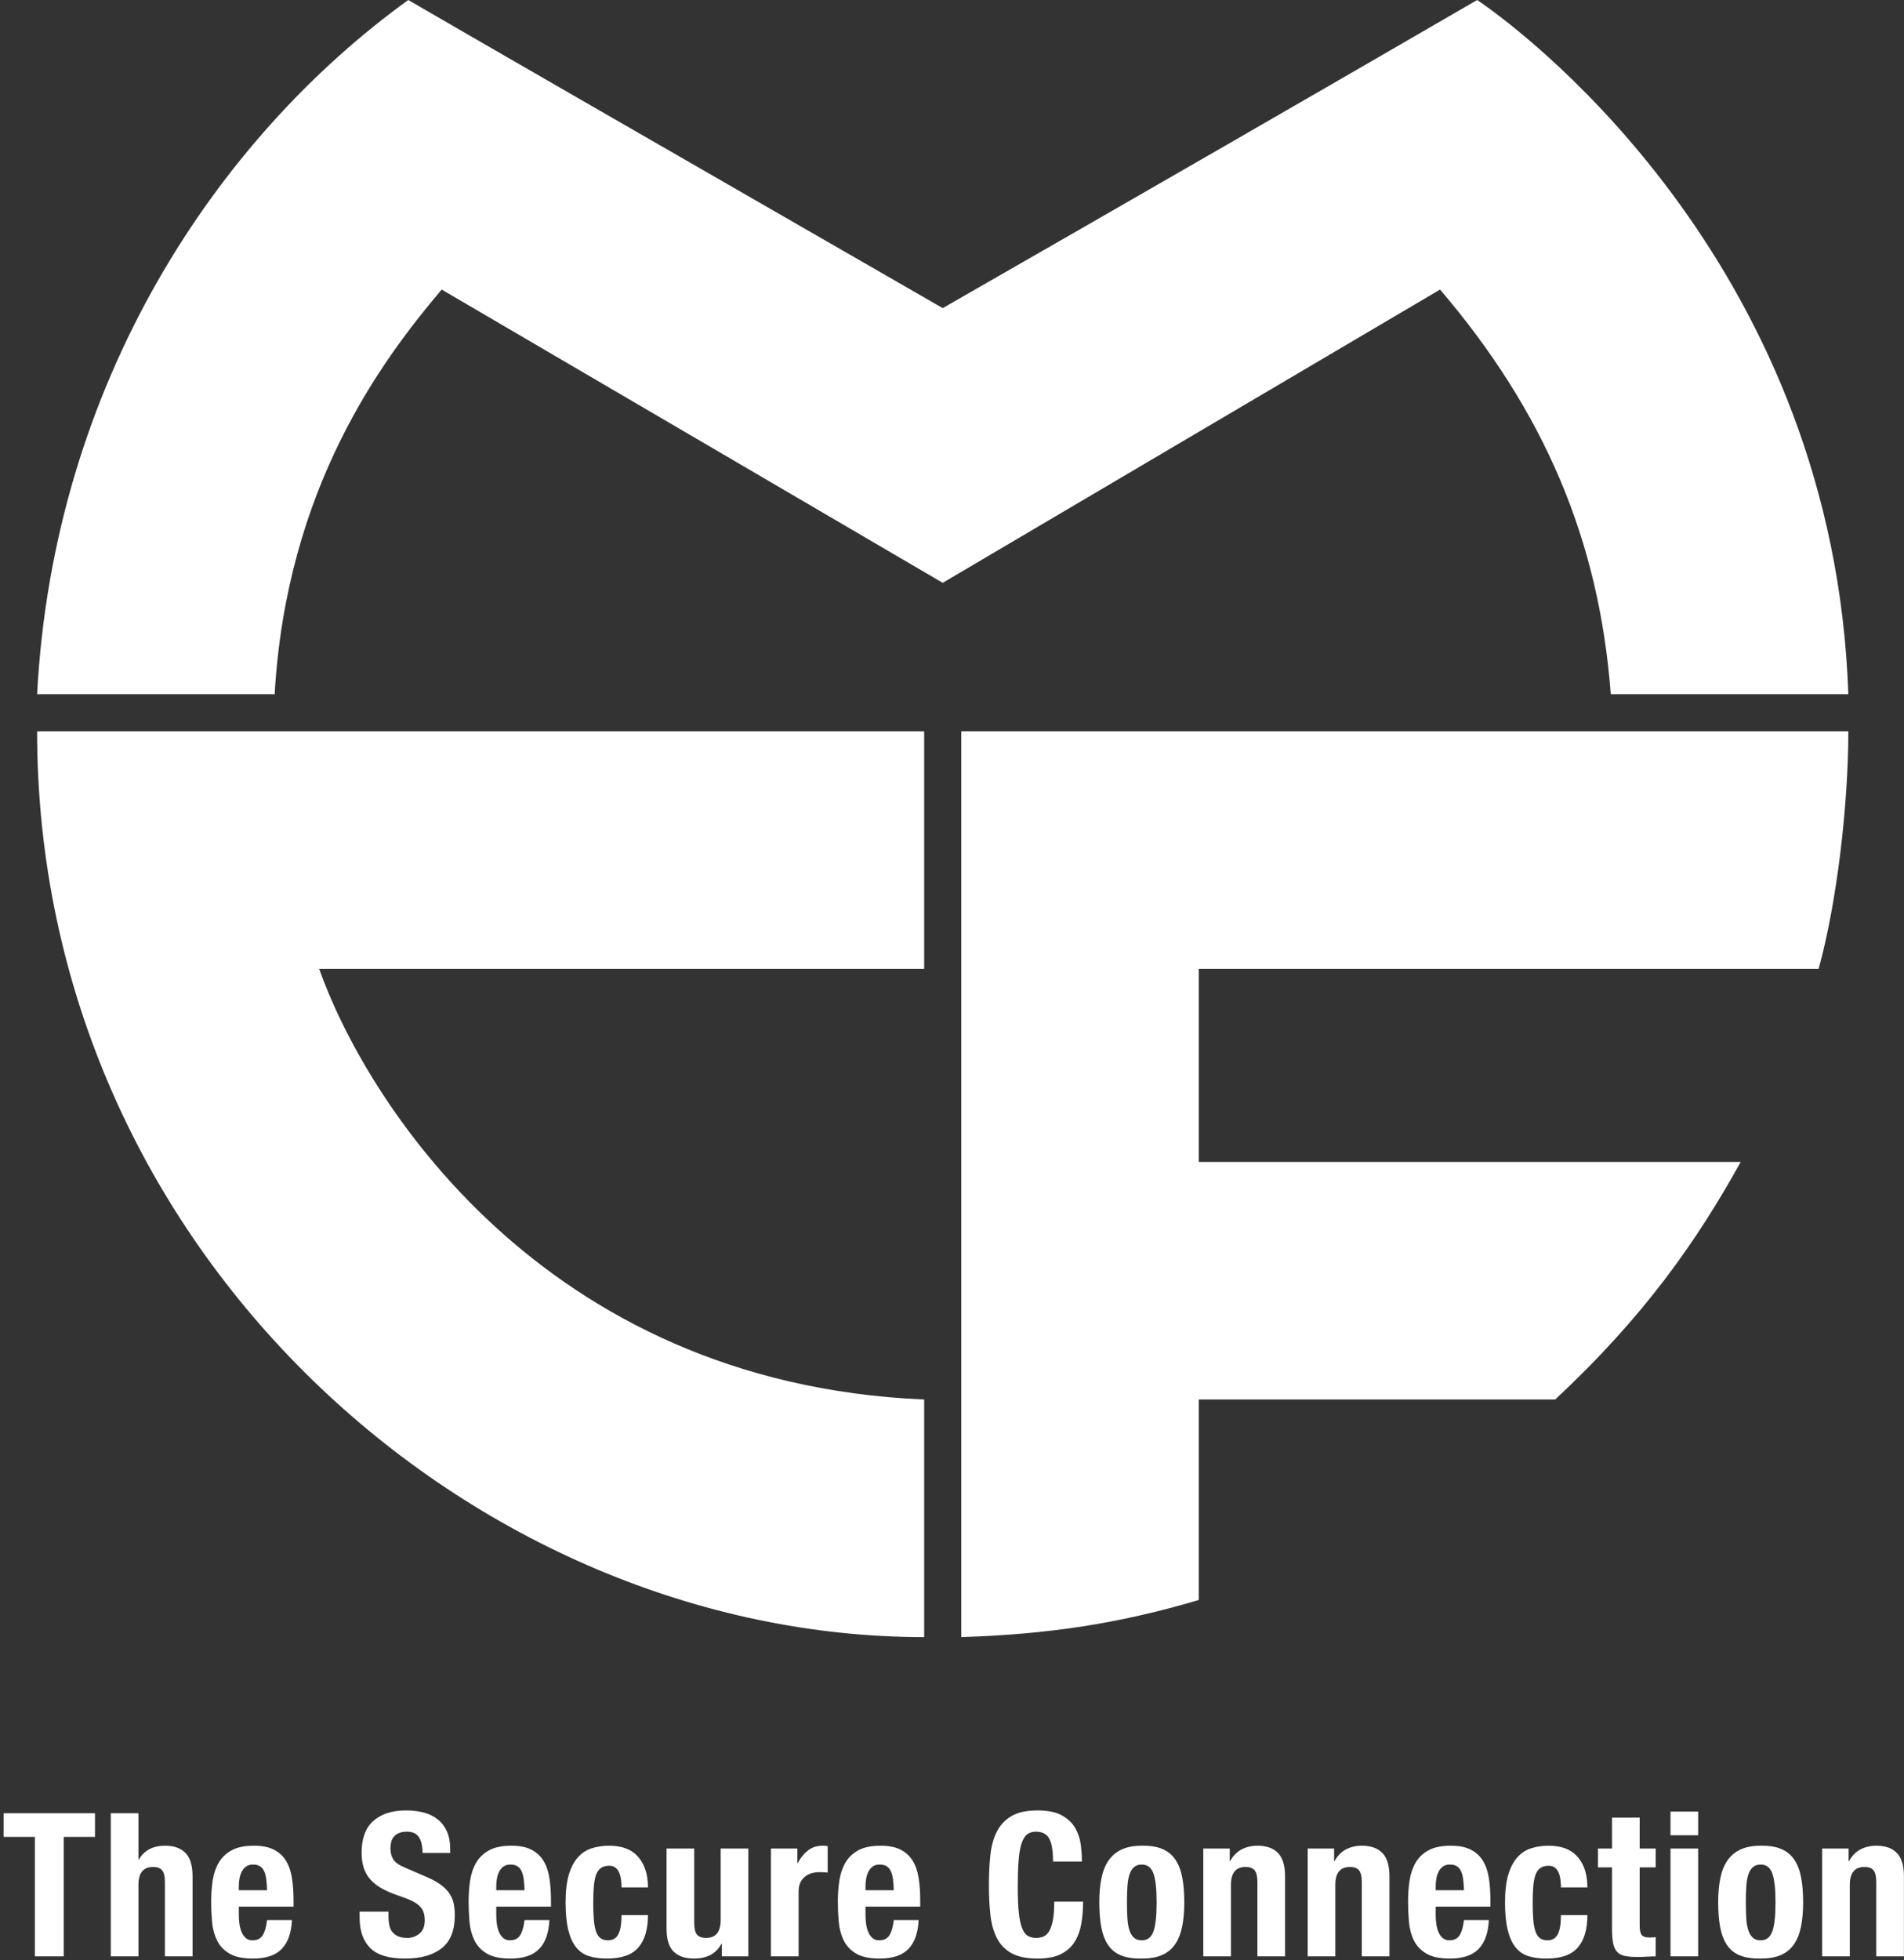
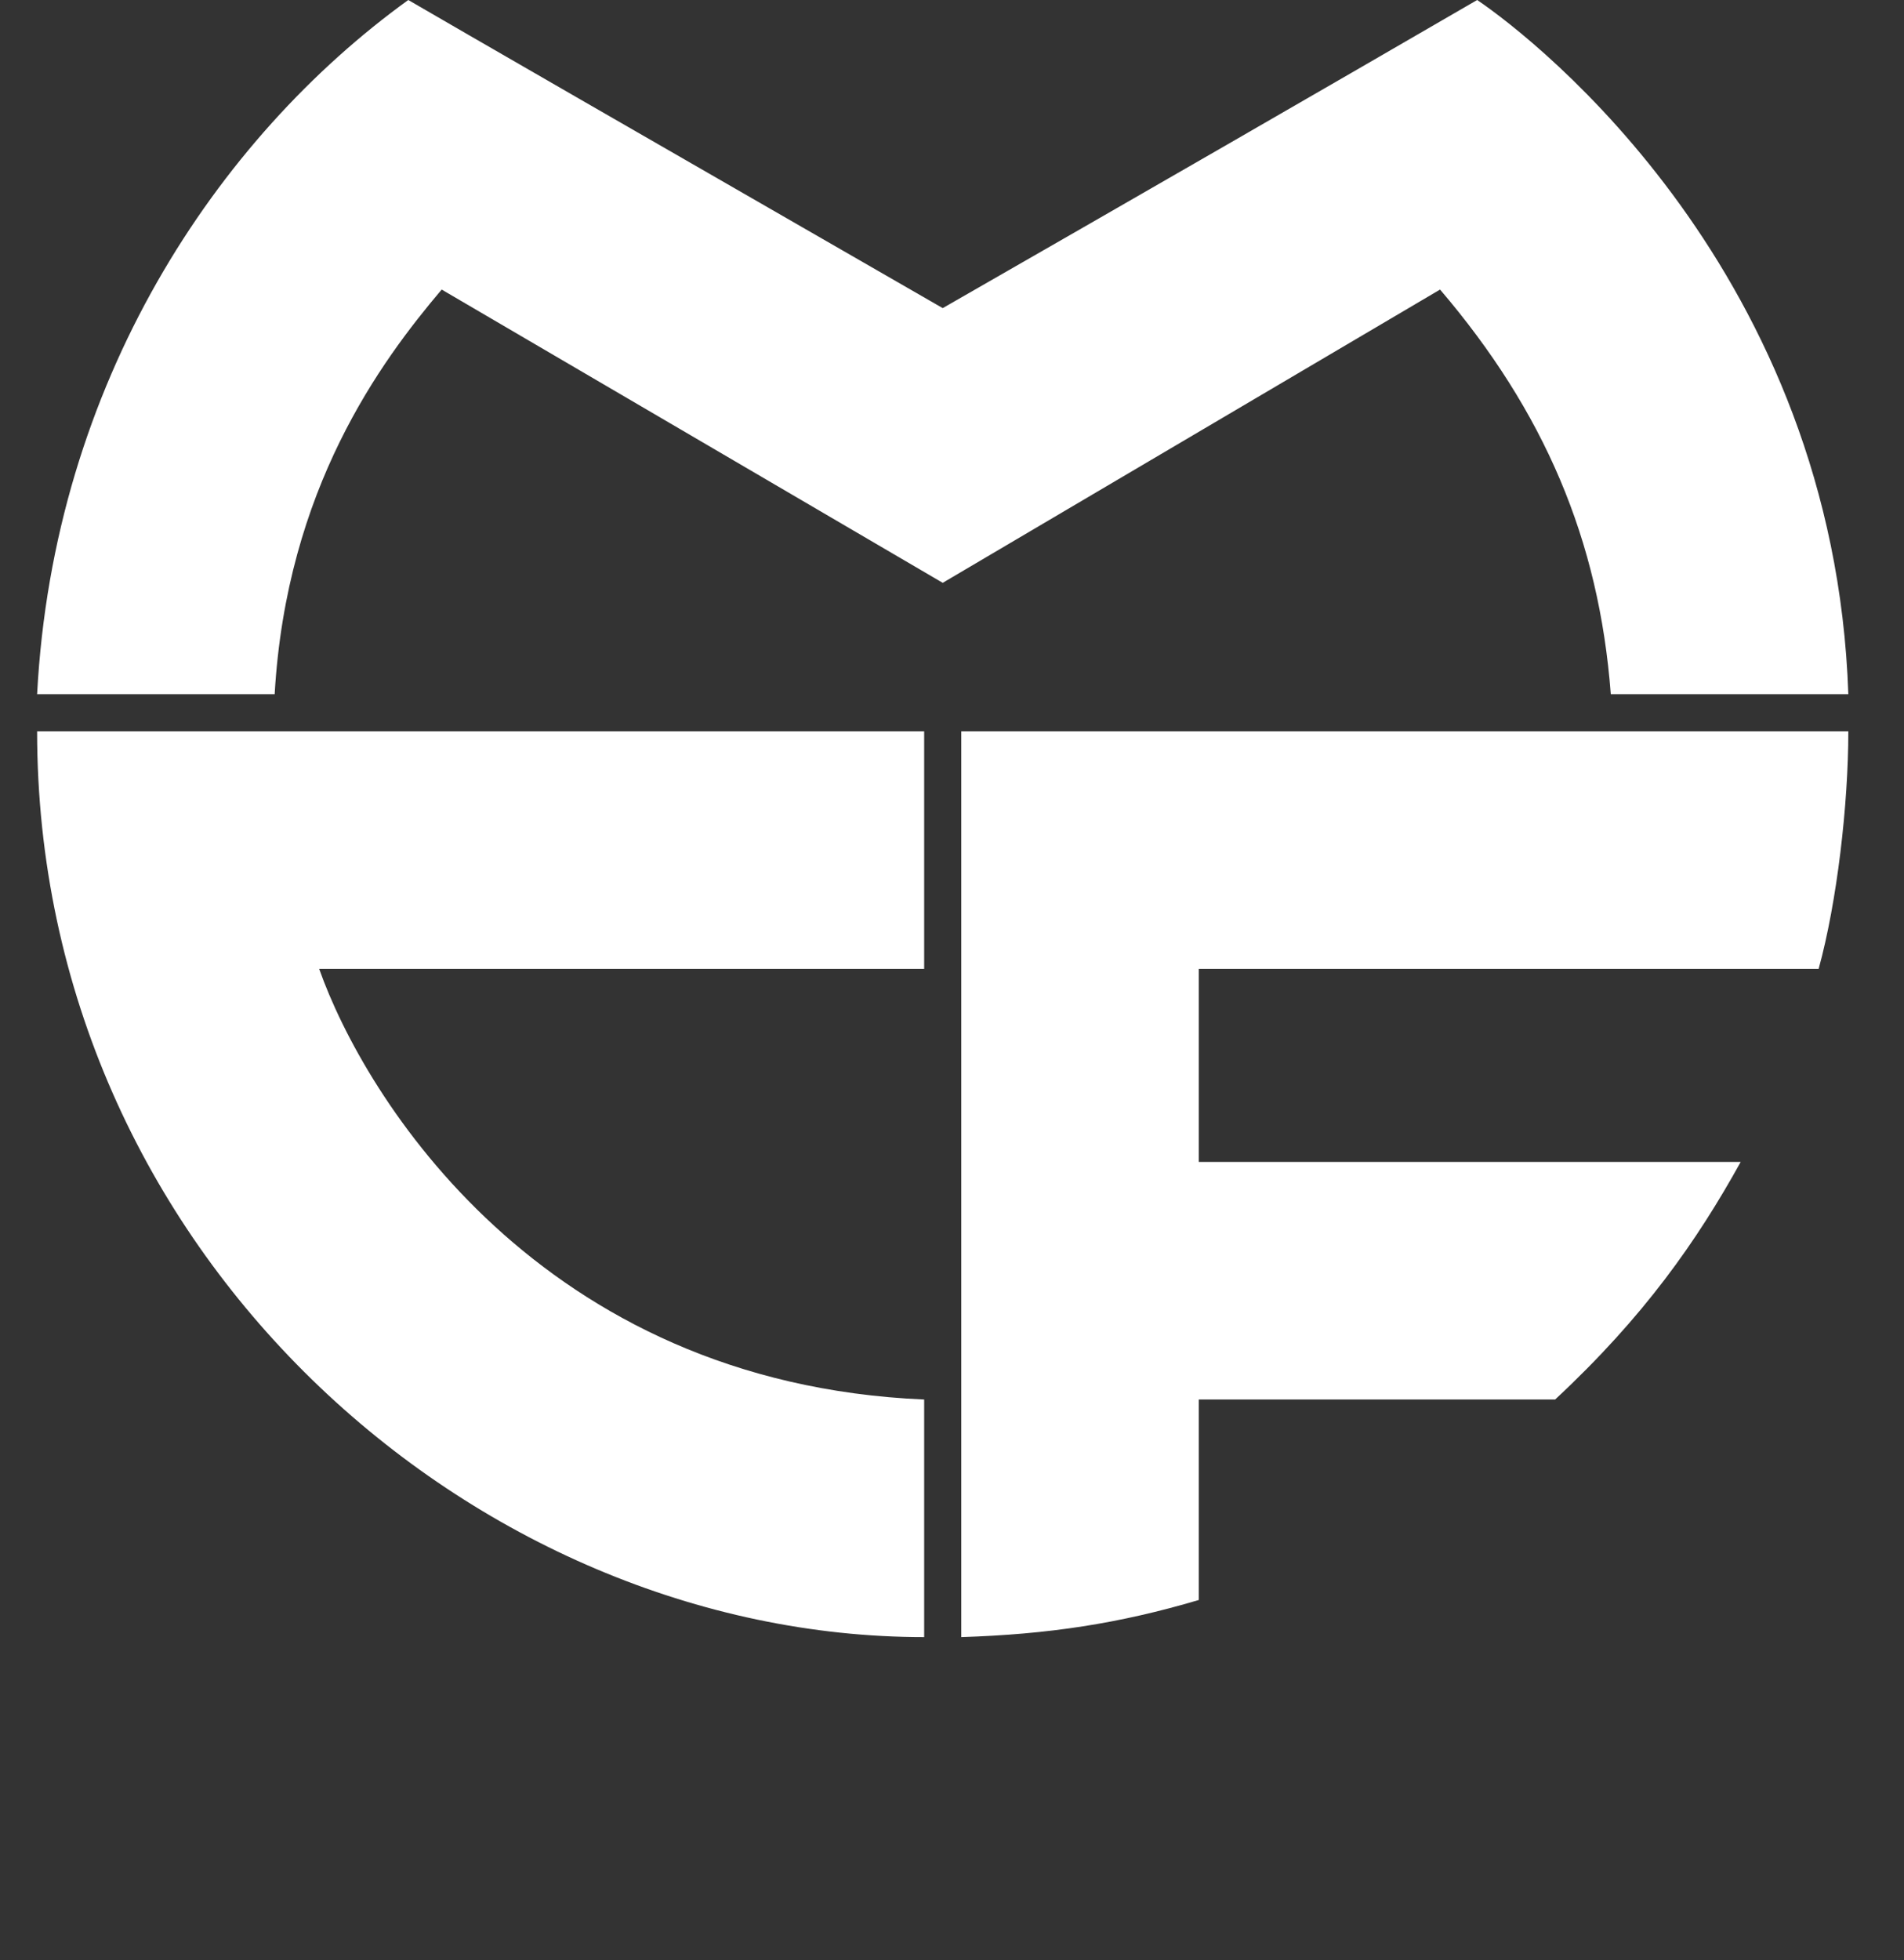
<svg xmlns="http://www.w3.org/2000/svg" width="513px" height="528px" viewBox="0 0 513 528">
  <rect x="0" y="0" width="513" height="528" fill="#333333" stroke="none" />
  <title>Group 2</title>
  <desc>Created with Sketch.</desc>
  <g id="Page-1" stroke="none" stroke-width="1" fill="none" fill-rule="evenodd">
    <g id="Group-2" fill="#FFFFFF">
-       <path d="M25.593,488.444 L25.593,494.816 L17.169,494.816 L17.169,527 L9.393,527 L9.393,494.816 L0.97,494.816 L0.97,488.444 L25.593,488.444 Z M29.851,488.444 L37.303,488.444 L37.303,500.918 L37.41,500.918 C38.851,498.434 41.208,497.192 44.484,497.192 C46.861,497.192 48.687,497.84 49.965,499.136 C51.244,500.432 51.883,502.538 51.883,505.454 L51.883,527 L44.431,527 L44.431,506.966 C44.431,505.454 44.179,504.401 43.675,503.807 C43.17,503.213 42.361,502.916 41.245,502.916 C38.616,502.916 37.303,504.518 37.303,507.722 L37.303,527 L29.851,527 L29.851,488.444 Z M71.962,509.18 C71.925,508.064 71.854,507.083 71.746,506.237 C71.637,505.391 71.449,504.671 71.178,504.077 C70.908,503.483 70.531,503.033 70.044,502.727 C69.558,502.421 68.938,502.268 68.181,502.268 C67.425,502.268 66.805,502.439 66.319,502.781 C65.832,503.123 65.446,503.573 65.157,504.131 C64.869,504.689 64.663,505.31 64.537,505.994 C64.41,506.678 64.347,507.362 64.347,508.046 L64.347,509.18 L71.962,509.18 Z M64.347,513.608 L64.347,515.93 C64.347,516.794 64.41,517.631 64.537,518.441 C64.663,519.251 64.869,519.971 65.157,520.601 C65.446,521.231 65.823,521.735 66.291,522.113 C66.76,522.491 67.335,522.68 68.019,522.68 C69.28,522.68 70.197,522.23 70.773,521.33 C71.35,520.43 71.745,519.062 71.962,517.226 L78.657,517.226 C78.513,520.61 77.614,523.184 75.957,524.948 C74.301,526.712 71.692,527.594 68.127,527.594 C65.427,527.594 63.322,527.144 61.809,526.244 C60.297,525.344 59.182,524.156 58.462,522.68 C57.741,521.204 57.301,519.548 57.139,517.712 C56.976,515.876 56.895,514.04 56.895,512.204 C56.895,510.26 57.03,508.388 57.3,506.588 C57.571,504.788 58.11,503.186 58.92,501.782 C59.731,500.378 60.891,499.262 62.404,498.434 C63.916,497.606 65.931,497.192 68.451,497.192 C70.612,497.192 72.384,497.543 73.77,498.245 C75.157,498.947 76.245,499.937 77.037,501.215 C77.83,502.493 78.369,504.041 78.657,505.859 C78.946,507.677 79.09,509.702 79.09,511.934 L79.09,513.608 L64.347,513.608 Z M104.668,514.958 L104.668,516.092 C104.668,516.992 104.739,517.811 104.883,518.549 C105.028,519.287 105.297,519.908 105.694,520.412 C106.09,520.916 106.62,521.312 107.287,521.6 C107.953,521.888 108.789,522.032 109.797,522.032 C110.986,522.032 112.056,521.645 113.01,520.871 C113.965,520.097 114.442,518.9 114.442,517.28 C114.442,516.416 114.325,515.669 114.091,515.039 C113.856,514.409 113.47,513.842 112.93,513.338 C112.389,512.834 111.679,512.375 110.796,511.961 C109.914,511.547 108.826,511.124 107.529,510.692 C105.801,510.116 104.308,509.486 103.047,508.802 C101.787,508.118 100.735,507.317 99.888,506.399 C99.042,505.481 98.422,504.419 98.025,503.213 C97.629,502.007 97.431,500.612 97.431,499.028 C97.431,495.212 98.493,492.368 100.618,490.496 C102.742,488.624 105.657,487.688 109.365,487.688 C111.094,487.688 112.686,487.877 114.144,488.255 C115.603,488.633 116.862,489.245 117.924,490.091 C118.987,490.937 119.814,492.017 120.409,493.331 C121.003,494.645 121.299,496.22 121.299,498.056 L121.299,499.136 L113.847,499.136 C113.847,497.3 113.524,495.887 112.876,494.897 C112.227,493.907 111.148,493.412 109.635,493.412 C108.771,493.412 108.052,493.538 107.475,493.79 C106.899,494.042 106.441,494.375 106.099,494.789 C105.756,495.203 105.523,495.68 105.397,496.22 C105.27,496.76 105.207,497.318 105.207,497.894 C105.207,499.082 105.459,500.081 105.963,500.891 C106.468,501.701 107.547,502.448 109.204,503.132 L115.198,505.724 C116.674,506.372 117.879,507.047 118.816,507.749 C119.752,508.451 120.498,509.207 121.056,510.017 C121.615,510.827 122.001,511.718 122.218,512.69 C122.434,513.662 122.541,514.742 122.541,515.93 C122.541,519.998 121.363,522.959 119.004,524.813 C116.646,526.667 113.362,527.594 109.15,527.594 C104.757,527.594 101.617,526.64 99.727,524.732 C97.836,522.824 96.891,520.088 96.891,516.524 L96.891,514.958 L104.668,514.958 Z M141.325,509.18 C141.288,508.064 141.217,507.083 141.108,506.237 C141,505.391 140.812,504.671 140.542,504.077 C140.271,503.483 139.894,503.033 139.407,502.727 C138.921,502.421 138.301,502.268 137.544,502.268 C136.788,502.268 136.168,502.439 135.681,502.781 C135.195,503.123 134.809,503.573 134.52,504.131 C134.232,504.689 134.026,505.31 133.899,505.994 C133.773,506.678 133.71,507.362 133.71,508.046 L133.71,509.18 L141.325,509.18 Z M133.71,513.608 L133.71,515.93 C133.71,516.794 133.773,517.631 133.899,518.441 C134.026,519.251 134.232,519.971 134.52,520.601 C134.809,521.231 135.186,521.735 135.655,522.113 C136.123,522.491 136.698,522.68 137.382,522.68 C138.643,522.68 139.56,522.23 140.137,521.33 C140.713,520.43 141.108,519.062 141.325,517.226 L148.02,517.226 C147.876,520.61 146.977,523.184 145.321,524.948 C143.664,526.712 141.055,527.594 137.49,527.594 C134.79,527.594 132.685,527.144 131.173,526.244 C129.66,525.344 128.545,524.156 127.825,522.68 C127.104,521.204 126.664,519.548 126.501,517.712 C126.339,515.876 126.258,514.04 126.258,512.204 C126.258,510.26 126.393,508.388 126.663,506.588 C126.934,504.788 127.473,503.186 128.284,501.782 C129.094,500.378 130.254,499.262 131.767,498.434 C133.279,497.606 135.294,497.192 137.815,497.192 C139.975,497.192 141.747,497.543 143.133,498.245 C144.52,498.947 145.608,499.937 146.4,501.215 C147.193,502.493 147.732,504.041 148.02,505.859 C148.309,507.677 148.452,509.702 148.452,511.934 L148.452,513.608 L133.71,513.608 Z M167.452,508.424 C167.452,507.704 167.406,507.002 167.316,506.318 C167.226,505.634 167.065,505.013 166.831,504.455 C166.596,503.897 166.264,503.447 165.832,503.105 C165.399,502.763 164.824,502.592 164.103,502.592 C163.203,502.592 162.466,502.799 161.889,503.213 C161.313,503.627 160.882,504.239 160.594,505.049 C160.305,505.859 160.108,506.885 160,508.127 C159.891,509.369 159.838,510.836 159.838,512.528 C159.838,514.328 159.891,515.867 160,517.145 C160.108,518.423 160.305,519.476 160.594,520.304 C160.882,521.132 161.286,521.735 161.809,522.113 C162.331,522.491 163.005,522.68 163.833,522.68 C165.094,522.68 166.011,522.14 166.588,521.06 C167.164,519.98 167.452,518.252 167.452,515.876 L174.579,515.876 C174.579,519.692 173.725,522.599 172.014,524.597 C170.304,526.595 167.47,527.594 163.51,527.594 C161.637,527.594 160.009,527.369 158.623,526.919 C157.236,526.469 156.085,525.659 155.167,524.489 C154.248,523.319 153.556,521.753 153.088,519.791 C152.619,517.829 152.386,515.39 152.386,512.474 C152.386,509.486 152.673,507.011 153.25,505.049 C153.826,503.087 154.635,501.521 155.679,500.351 C156.724,499.181 157.965,498.362 159.405,497.894 C160.846,497.426 162.429,497.192 164.157,497.192 C167.614,497.192 170.214,498.2 171.96,500.216 C173.707,502.232 174.579,504.968 174.579,508.424 L167.452,508.424 Z M194.496,523.598 L194.388,523.598 C193.596,525.038 192.571,526.064 191.31,526.676 C190.05,527.288 188.611,527.594 186.99,527.594 C184.614,527.594 182.788,526.973 181.51,525.731 C180.231,524.489 179.593,522.41 179.593,519.494 L179.593,497.948 L187.044,497.948 L187.044,517.982 C187.044,519.494 187.296,520.547 187.8,521.141 C188.305,521.735 189.114,522.032 190.231,522.032 C192.859,522.032 194.173,520.43 194.173,517.226 L194.173,497.948 L201.625,497.948 L201.625,527 L194.496,527 L194.496,523.598 Z M207.718,497.948 L214.845,497.948 L214.845,501.836 L214.953,501.836 C215.71,500.432 216.627,499.307 217.708,498.461 C218.788,497.615 220.101,497.192 221.649,497.192 C221.866,497.192 222.09,497.201 222.325,497.219 C222.559,497.237 222.783,497.264 223,497.3 L223,504.428 C222.603,504.392 222.217,504.365 221.839,504.347 C221.46,504.329 221.074,504.32 220.678,504.32 C220.029,504.32 219.382,504.41 218.733,504.59 C218.085,504.77 217.492,505.067 216.952,505.481 C216.411,505.895 215.98,506.435 215.655,507.101 C215.331,507.767 215.169,508.586 215.169,509.558 L215.169,527 L207.718,527 L207.718,497.948 Z M240.81,509.18 C240.774,508.064 240.703,507.083 240.595,506.237 C240.486,505.391 240.298,504.671 240.028,504.077 C239.757,503.483 239.38,503.033 238.893,502.727 C238.407,502.421 237.787,502.268 237.03,502.268 C236.274,502.268 235.654,502.439 235.167,502.781 C234.681,503.123 234.295,503.573 234.006,504.131 C233.718,504.689 233.512,505.31 233.386,505.994 C233.259,506.678 233.196,507.362 233.196,508.046 L233.196,509.18 L240.81,509.18 Z M233.196,513.608 L233.196,515.93 C233.196,516.794 233.259,517.631 233.386,518.441 C233.512,519.251 233.718,519.971 234.006,520.601 C234.295,521.231 234.672,521.735 235.141,522.113 C235.609,522.491 236.184,522.68 236.869,522.68 C238.129,522.68 239.046,522.23 239.623,521.33 C240.199,520.43 240.594,519.062 240.81,517.226 L247.506,517.226 C247.362,520.61 246.463,523.184 244.806,524.948 C243.15,526.712 240.541,527.594 236.976,527.594 C234.276,527.594 232.171,527.144 230.659,526.244 C229.146,525.344 228.031,524.156 227.31,522.68 C226.59,521.204 226.15,519.548 225.988,517.712 C225.825,515.876 225.744,514.04 225.744,512.204 C225.744,510.26 225.879,508.388 226.149,506.588 C226.42,504.788 226.959,503.186 227.769,501.782 C228.58,500.378 229.74,499.262 231.252,498.434 C232.765,497.606 234.78,497.192 237.3,497.192 C239.461,497.192 241.233,497.543 242.619,498.245 C244.006,498.947 245.094,499.937 245.887,501.215 C246.679,502.493 247.218,504.041 247.506,505.859 C247.795,507.677 247.939,509.702 247.939,511.934 L247.939,513.608 L233.196,513.608 Z M283.723,501.458 C283.723,498.65 283.39,496.607 282.724,495.329 C282.057,494.051 280.843,493.412 279.079,493.412 C278.106,493.412 277.306,493.673 276.675,494.195 C276.045,494.717 275.551,495.563 275.19,496.733 C274.83,497.903 274.579,499.433 274.435,501.323 C274.29,503.213 274.219,505.526 274.219,508.262 C274.219,511.178 274.317,513.536 274.515,515.336 C274.714,517.136 275.019,518.531 275.433,519.521 C275.848,520.511 276.369,521.177 277,521.519 C277.63,521.861 278.358,522.032 279.187,522.032 C279.871,522.032 280.509,521.915 281.103,521.681 C281.698,521.447 282.21,520.979 282.642,520.277 C283.075,519.575 283.416,518.585 283.668,517.307 C283.921,516.029 284.046,514.346 284.046,512.258 L291.822,512.258 C291.822,514.346 291.661,516.326 291.337,518.198 C291.012,520.07 290.41,521.708 289.527,523.112 C288.645,524.516 287.404,525.614 285.801,526.406 C284.199,527.198 282.121,527.594 279.565,527.594 C276.648,527.594 274.327,527.126 272.599,526.19 C270.87,525.254 269.548,523.904 268.63,522.14 C267.711,520.376 267.118,518.27 266.848,515.822 C266.577,513.374 266.442,510.674 266.442,507.722 C266.442,504.806 266.577,502.115 266.848,499.649 C267.118,497.183 267.711,495.068 268.63,493.304 C269.548,491.54 270.87,490.163 272.599,489.173 C274.327,488.183 276.648,487.688 279.565,487.688 C282.337,487.688 284.523,488.138 286.125,489.038 C287.728,489.938 288.924,491.081 289.716,492.467 C290.509,493.853 291.003,495.347 291.202,496.949 C291.4,498.551 291.498,500.054 291.498,501.458 L283.723,501.458 Z M303.639,512.474 C303.639,513.95 303.675,515.318 303.748,516.578 C303.82,517.838 303.99,518.918 304.26,519.818 C304.531,520.718 304.935,521.42 305.476,521.924 C306.016,522.428 306.735,522.68 307.635,522.68 C309.148,522.68 310.191,521.888 310.767,520.304 C311.344,518.72 311.632,516.11 311.632,512.474 C311.632,508.838 311.344,506.228 310.767,504.644 C310.191,503.06 309.148,502.268 307.635,502.268 C306.735,502.268 306.016,502.52 305.476,503.024 C304.935,503.528 304.531,504.23 304.26,505.13 C303.99,506.03 303.82,507.11 303.748,508.37 C303.675,509.63 303.639,510.998 303.639,512.474 Z M296.188,512.474 C296.188,509.99 296.385,507.794 296.781,505.886 C297.178,503.978 297.825,502.385 298.726,501.107 C299.626,499.829 300.804,498.857 302.262,498.191 C303.721,497.525 305.511,497.192 307.635,497.192 C309.868,497.156 311.721,497.453 313.197,498.083 C314.674,498.713 315.843,499.676 316.707,500.972 C317.572,502.268 318.183,503.87 318.543,505.778 C318.904,507.686 319.084,509.918 319.084,512.474 C319.084,514.958 318.886,517.154 318.49,519.062 C318.093,520.97 317.446,522.563 316.546,523.841 C315.645,525.119 314.467,526.064 313.009,526.676 C311.55,527.288 309.76,527.594 307.635,527.594 C305.403,527.63 303.55,527.351 302.074,526.757 C300.597,526.163 299.428,525.227 298.563,523.949 C297.699,522.671 297.088,521.069 296.728,519.143 C296.367,517.217 296.188,514.994 296.188,512.474 Z M324.204,497.948 L331.332,497.948 L331.332,501.35 L331.44,501.35 C332.233,499.91 333.258,498.857 334.519,498.191 C335.779,497.525 337.218,497.192 338.839,497.192 C341.215,497.192 343.041,497.84 344.32,499.136 C345.598,500.432 346.236,502.538 346.236,505.454 L346.236,527 L338.784,527 L338.784,506.966 C338.784,505.454 338.533,504.401 338.029,503.807 C337.524,503.213 336.715,502.916 335.599,502.916 C332.97,502.916 331.656,504.518 331.656,507.722 L331.656,527 L324.204,527 L324.204,497.948 Z M352.329,497.948 L359.457,497.948 L359.457,501.35 L359.565,501.35 C360.358,499.91 361.383,498.857 362.644,498.191 C363.904,497.525 365.343,497.192 366.964,497.192 C369.34,497.192 371.166,497.84 372.445,499.136 C373.723,500.432 374.361,502.538 374.361,505.454 L374.361,527 L366.909,527 L366.909,506.966 C366.909,505.454 366.658,504.401 366.154,503.807 C365.649,503.213 364.84,502.916 363.724,502.916 C361.095,502.916 359.781,504.518 359.781,507.722 L359.781,527 L352.329,527 L352.329,497.948 Z M394.44,509.18 C394.404,508.064 394.333,507.083 394.224,506.237 C394.116,505.391 393.928,504.671 393.658,504.077 C393.387,503.483 393.01,503.033 392.524,502.727 C392.037,502.421 391.417,502.268 390.661,502.268 C389.904,502.268 389.284,502.439 388.798,502.781 C388.311,503.123 387.925,503.573 387.637,504.131 C387.348,504.689 387.142,505.31 387.015,505.994 C386.889,506.678 386.827,507.362 386.827,508.046 L386.827,509.18 L394.44,509.18 Z M386.827,513.608 L386.827,515.93 C386.827,516.794 386.889,517.631 387.015,518.441 C387.142,519.251 387.348,519.971 387.637,520.601 C387.925,521.231 388.302,521.735 388.771,522.113 C389.239,522.491 389.814,522.68 390.498,522.68 C391.759,522.68 392.676,522.23 393.252,521.33 C393.829,520.43 394.224,519.062 394.44,517.226 L401.137,517.226 C400.992,520.61 400.093,523.184 398.437,524.948 C396.78,526.712 394.171,527.594 390.606,527.594 C387.906,527.594 385.801,527.144 384.288,526.244 C382.776,525.344 381.661,524.156 380.94,522.68 C380.22,521.204 379.78,519.548 379.618,517.712 C379.455,515.876 379.375,514.04 379.375,512.204 C379.375,510.26 379.509,508.388 379.779,506.588 C380.05,504.788 380.589,503.186 381.399,501.782 C382.21,500.378 383.37,499.262 384.882,498.434 C386.395,497.606 388.41,497.192 390.93,497.192 C393.091,497.192 394.863,497.543 396.25,498.245 C397.636,498.947 398.724,499.937 399.517,501.215 C400.309,502.493 400.848,504.041 401.137,505.859 C401.425,507.677 401.568,509.702 401.568,511.934 L401.568,513.608 L386.827,513.608 Z M420.567,508.424 C420.567,507.704 420.522,507.002 420.433,506.318 C420.342,505.634 420.181,505.013 419.947,504.455 C419.712,503.897 419.38,503.447 418.947,503.105 C418.515,502.763 417.94,502.592 417.219,502.592 C416.319,502.592 415.582,502.799 415.005,503.213 C414.429,503.627 413.998,504.239 413.709,505.049 C413.421,505.859 413.224,506.885 413.115,508.127 C413.007,509.369 412.954,510.836 412.954,512.528 C412.954,514.328 413.007,515.867 413.115,517.145 C413.224,518.423 413.421,519.476 413.709,520.304 C413.998,521.132 414.402,521.735 414.925,522.113 C415.447,522.491 416.121,522.68 416.95,522.68 C418.21,522.68 419.127,522.14 419.704,521.06 C420.28,519.98 420.567,518.252 420.567,515.876 L427.695,515.876 C427.695,519.692 426.841,522.599 425.13,524.597 C423.42,526.595 420.586,527.594 416.625,527.594 C414.753,527.594 413.125,527.369 411.738,526.919 C410.352,526.469 409.201,525.659 408.283,524.489 C407.364,523.319 406.672,521.753 406.204,519.791 C405.735,517.829 405.502,515.39 405.502,512.474 C405.502,509.486 405.789,507.011 406.365,505.049 C406.942,503.087 407.751,501.521 408.796,500.351 C409.84,499.181 411.081,498.362 412.522,497.894 C413.962,497.426 415.545,497.192 417.274,497.192 C420.73,497.192 423.33,498.2 425.077,500.216 C426.823,502.232 427.695,504.968 427.695,508.424 L420.567,508.424 Z M434.329,489.632 L441.781,489.632 L441.781,497.948 L446.101,497.948 L446.101,503.024 L441.781,503.024 L441.781,518.738 C441.781,519.89 441.951,520.709 442.293,521.195 C442.636,521.681 443.346,521.924 444.426,521.924 C444.715,521.924 445.002,521.915 445.291,521.897 C445.579,521.879 445.848,521.852 446.101,521.816 L446.101,527 C445.272,527 444.472,527.027 443.697,527.081 C442.923,527.135 442.105,527.162 441.24,527.162 C439.8,527.162 438.622,527.063 437.704,526.865 C436.785,526.667 436.084,526.271 435.598,525.677 C435.111,525.083 434.779,524.3 434.599,523.328 C434.418,522.356 434.329,521.132 434.329,519.656 L434.329,503.024 L430.548,503.024 L430.548,497.948 L434.329,497.948 L434.329,489.632 Z M450.087,488.012 L457.539,488.012 L457.539,494.384 L450.087,494.384 L450.087,488.012 Z M450.087,497.948 L457.539,497.948 L457.539,527 L450.087,527 L450.087,497.948 Z M470.382,512.474 C470.382,513.95 470.418,515.318 470.49,516.578 C470.562,517.838 470.733,518.918 471.003,519.818 C471.274,520.718 471.678,521.42 472.219,521.924 C472.759,522.428 473.478,522.68 474.378,522.68 C475.891,522.68 476.934,521.888 477.51,520.304 C478.087,518.72 478.375,516.11 478.375,512.474 C478.375,508.838 478.087,506.228 477.51,504.644 C476.934,503.06 475.891,502.268 474.378,502.268 C473.478,502.268 472.759,502.52 472.219,503.024 C471.678,503.528 471.274,504.23 471.003,505.13 C470.733,506.03 470.562,507.11 470.49,508.37 C470.418,509.63 470.382,510.998 470.382,512.474 Z M462.93,512.474 C462.93,509.99 463.128,507.794 463.524,505.886 C463.921,503.978 464.568,502.385 465.469,501.107 C466.369,499.829 467.547,498.857 469.005,498.191 C470.464,497.525 472.254,497.192 474.378,497.192 C476.611,497.156 478.464,497.453 479.94,498.083 C481.417,498.713 482.586,499.676 483.45,500.972 C484.315,502.268 484.926,503.87 485.286,505.778 C485.647,507.686 485.827,509.918 485.827,512.474 C485.827,514.958 485.629,517.154 485.233,519.062 C484.836,520.97 484.189,522.563 483.288,523.841 C482.388,525.119 481.21,526.064 479.752,526.676 C478.293,527.288 476.503,527.594 474.378,527.594 C472.146,527.63 470.293,527.351 468.817,526.757 C467.34,526.163 466.171,525.227 465.307,523.949 C464.442,522.671 463.831,521.069 463.471,519.143 C463.11,517.217 462.93,514.994 462.93,512.474 Z M490.947,497.948 L498.075,497.948 L498.075,501.35 L498.183,501.35 C498.976,499.91 500.001,498.857 501.262,498.191 C502.522,497.525 503.961,497.192 505.582,497.192 C507.958,497.192 509.784,497.84 511.062,499.136 C512.341,500.432 512.98,502.538 512.98,505.454 L512.98,527 L505.527,527 L505.527,506.966 C505.527,505.454 505.276,504.401 504.772,503.807 C504.267,503.213 503.458,502.916 502.341,502.916 C499.713,502.916 498.399,504.518 498.399,507.722 L498.399,527 L490.947,527 L490.947,497.948 Z" id="The-Secure-Connectio" />
      <g id="Group-3" transform="translate(10, 0)">
        <path d="M239,197 L239,261 C132.554,261 78.221,261 76,261 C88.17,295.501 135.408,372.549 239,377 C239,397.61 239.02,420.39 239,441 C117.873,441 0,337.387 0,197 C5.611,197 85.277,197 239,197 Z M249,197 C393.136,197 472.803,197 488,197 C488,216.572 484.985,242.904 480,261 C466.45,261 410.783,261 313,261 L313,313 C406.985,313 455.651,313 459,313 C447.234,334.234 433.029,354.628 409,377 C389.018,377 357.018,377 313,377 C313,385.831 313,403.831 313,431 C291.463,437.375 272.446,440.248 249,441 L249,197 Z M488,187 C484.976,187 426.218,187 424,187 C420.834,145.294 405.995,110.793 378,78 C337.589,101.818 292.923,128.151 244,157 C239.899,154.618 194.899,128.285 109,78 C92.616,97.366 67.209,131.574 64,187 C50.811,187 11.908,187 0,187 C4.407,103.038 48.46,37.235 100,0 C113.551,7.893 161.551,35.559 244,83 C298.492,51.755 346.492,24.088 388,0 C404.434,11.139 484.135,73.723 488,187 Z" id="Combined-Shape" />
      </g>
    </g>
  </g>
</svg>